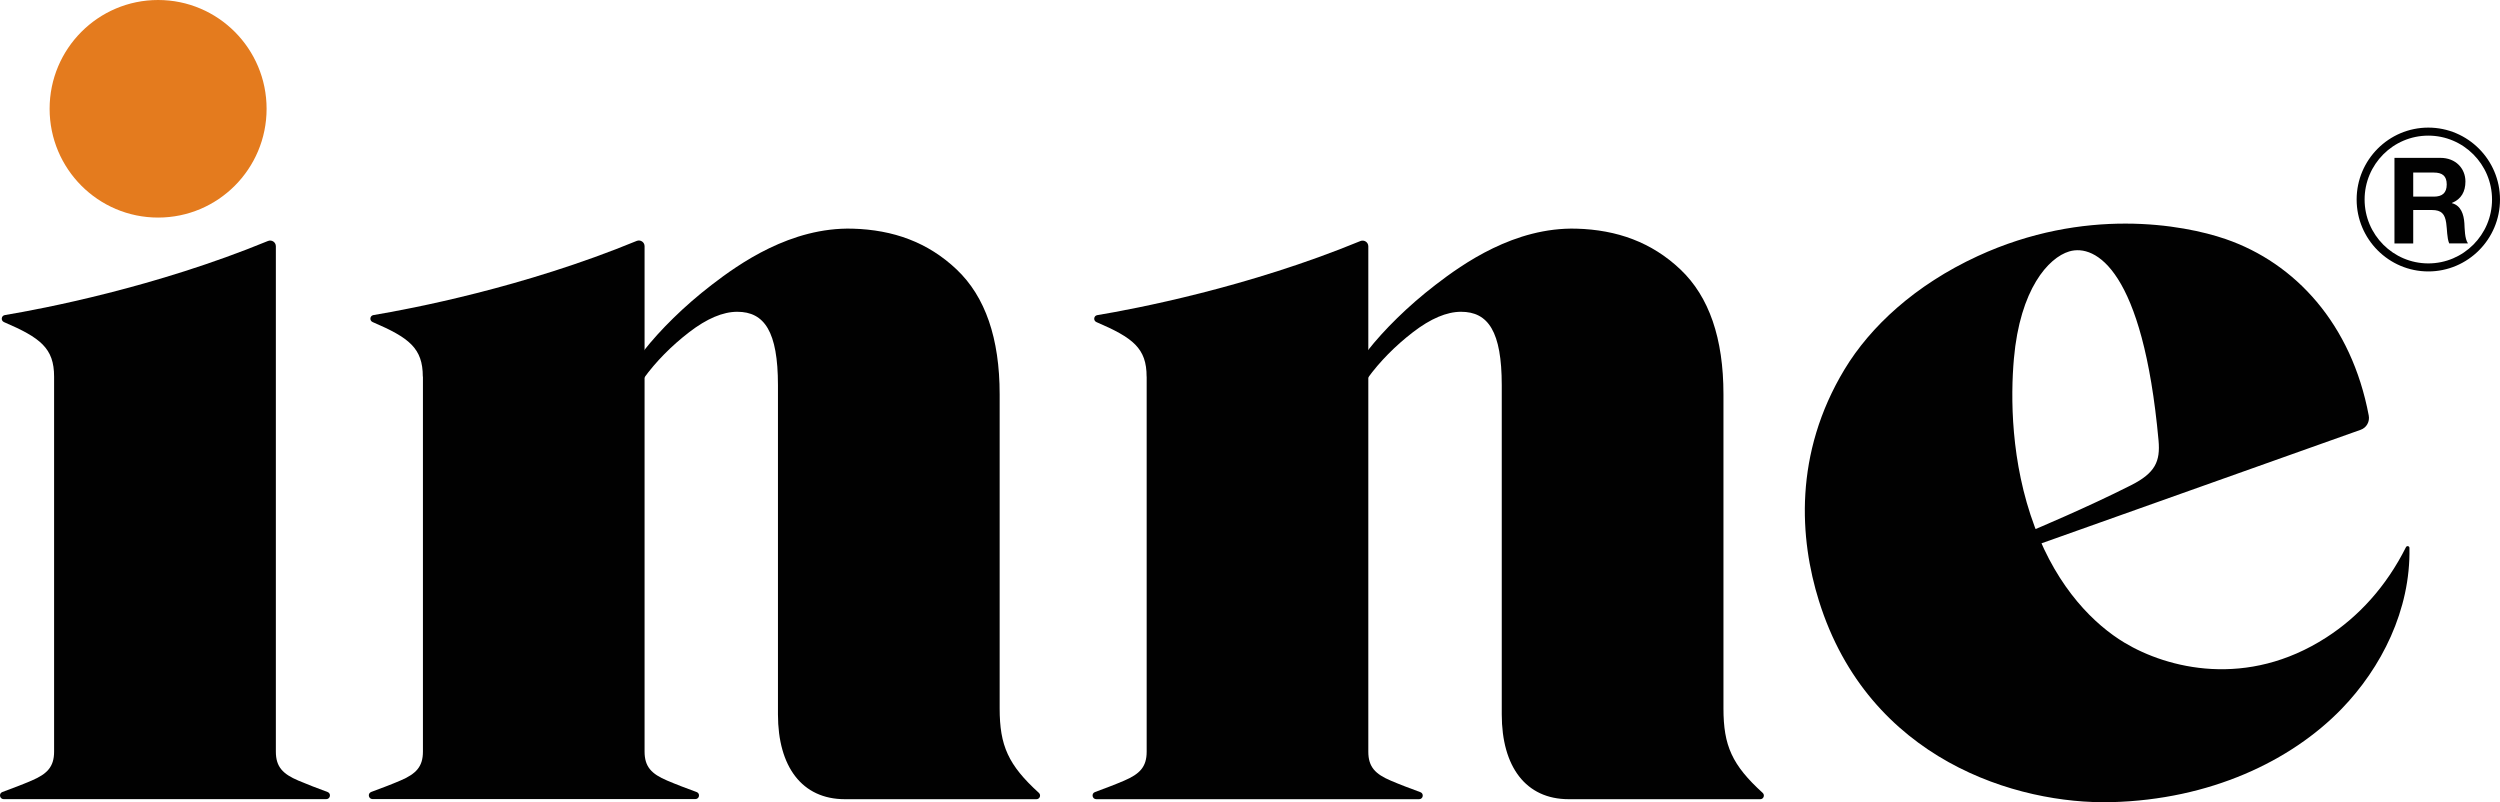
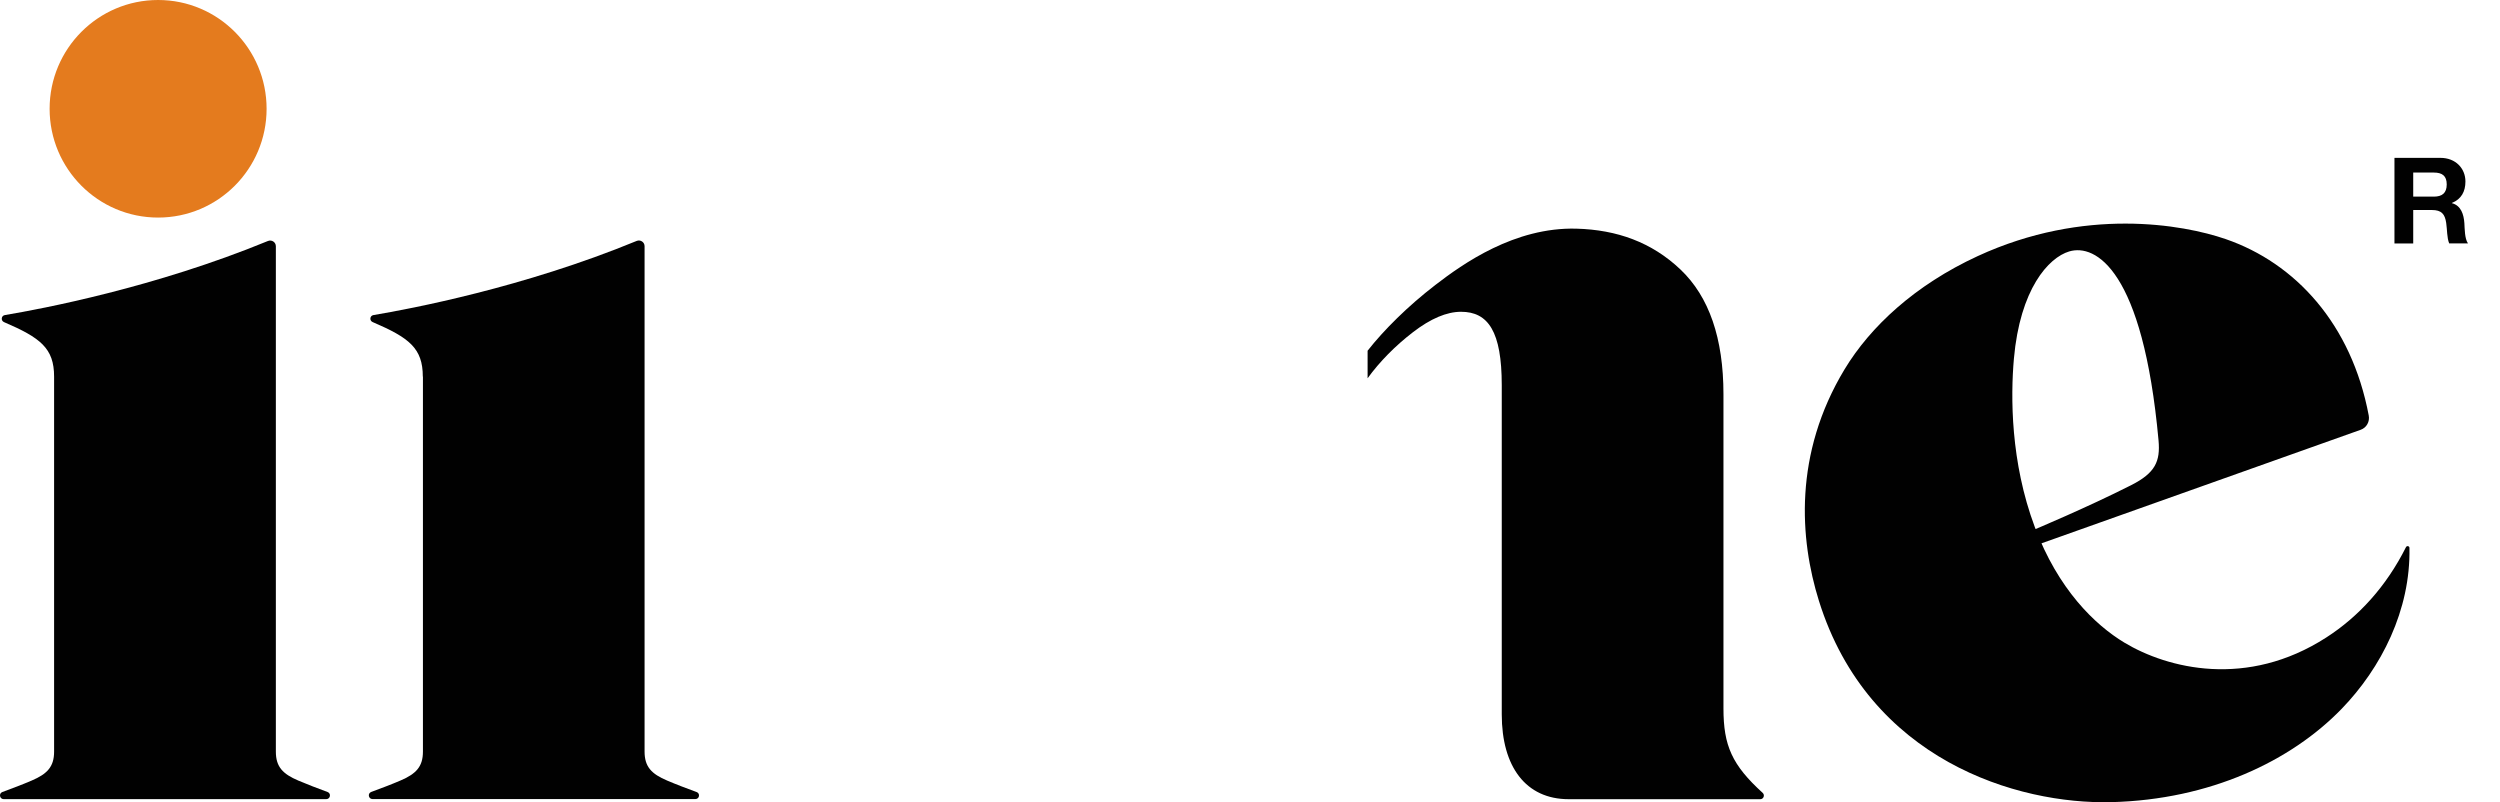
<svg xmlns="http://www.w3.org/2000/svg" id="Ebene_1" data-name="Ebene 1" viewBox="0 0 423.77 135.98">
  <defs>
    <style>
      .cls-1 {
        fill: #010101;
      }

      .cls-2 {
        fill: #e47b1e;
      }
    </style>
  </defs>
  <ellipse class="cls-2" cx="26.8" cy="18.44" rx="18.39" ry="18.44" />
  <path class="cls-1" d="M9.17,63.84c0-4.8-2.29-6.58-8.49-9.24-.57-.24-.48-1.08.13-1.19,6.3-1.05,25.48-4.69,44.61-12.56.64-.26,1.34.2,1.34.89v85.67c0,2.58,1.18,3.79,3.82,4.91,1.47.63,3.34,1.34,4.94,1.93.66.24.48,1.21-.22,1.21H.63c-.7,0-.88-.97-.22-1.21,1.6-.59,3.48-1.3,4.94-1.93,2.64-1.13,3.82-2.33,3.82-4.91,0,0,0-60.9,0-63.57Z" />
  <path class="cls-1" d="M71.67,63.84c0-4.81-2.3-6.59-8.51-9.25-.56-.24-.48-1.07.13-1.18,6.28-1.05,25.48-4.68,44.63-12.57.64-.26,1.34.2,1.34.89v85.67c0,2.58,1.18,3.79,3.82,4.91,1.49.64,3.39,1.36,5.01,1.95.64.24.47,1.19-.22,1.19h-54.72c-.7,0-.88-.97-.22-1.21,1.6-.59,3.48-1.3,4.94-1.93,2.64-1.13,3.82-2.33,3.82-4.91,0,0,0-60.9,0-63.57Z" />
-   <path class="cls-1" d="M143.22,135.47c-7.28,0-11.35-5.52-11.35-14.37v-55.81c0-9.1-2.3-12.44-6.9-12.44-2.43,0-5.15,1.15-8.15,3.46-3,2.31-5.65,4.99-7.69,7.81v-4.67c2.74-3.49,6.82-7.56,11.49-11.15,4.66-3.59,13.43-9.82,23.9-9.54,6.9.19,12.78,2.31,17.64,6.92,4.86,4.61,7.29,11.67,7.29,21.15v53.26c0,6.3,1.45,9.58,6.65,14.31.41.38.15,1.07-.41,1.07h-32.47Z" />
  <path class="cls-1" d="M407.83,92.75c.15-.29.59-.2.59.12.21,10.54-4.77,20.35-11.52,27.31-8.58,8.84-22.29,15.36-38.98,15.79-15.98.41-41.17-7.13-49.6-34.13-3.26-10.44-4.32-24.88,4.35-39.24,4.36-7.22,11.93-14.28,22.57-19.19,18.08-8.34,34.77-5.38,42.01-2.89,11.83,4.07,21.35,14.4,24.27,29.91.2,1.04-.37,2.07-1.36,2.42l-54.17,19.27-1.35-2.27s9.09-3.8,16.61-7.61c4.08-2.07,4.96-4.02,4.64-7.58-2.64-28.98-10.7-33.36-15.14-32.04-3.52,1.05-8.34,6.38-9.38,18.2-.56,6.4-.58,17.48,3.53,28.48,3.95,10.58,10.2,16.62,15.2,19.63,7.32,4.4,20.77,7.8,34.22-.87,5.46-3.51,10.16-8.62,13.52-15.33Z" />
-   <path class="cls-1" d="M194.36,63.84c0-4.8-2.29-6.58-8.5-9.24-.57-.24-.48-1.08.13-1.18,6.3-1.05,25.48-4.68,44.61-12.56.64-.26,1.34.2,1.34.89v85.67c0,2.58,1.18,3.79,3.82,4.91,1.49.64,3.39,1.36,5.01,1.95.64.24.47,1.19-.22,1.19h-54.72c-.7,0-.88-.97-.22-1.21,1.6-.59,3.48-1.3,4.94-1.93,2.64-1.13,3.82-2.33,3.82-4.91,0,0,0-60.9,0-63.57Z" />
  <path class="cls-1" d="M265.91,135.47c-7.28,0-11.35-5.52-11.35-14.37v-55.81c0-9.1-2.3-12.44-6.9-12.44-2.43,0-5.15,1.15-8.15,3.46-3,2.31-5.65,4.99-7.69,7.81v-4.67c2.74-3.49,6.82-7.56,11.49-11.15,4.66-3.59,13.43-9.82,23.9-9.54,6.9.19,12.78,2.31,17.64,6.92,4.86,4.61,7.29,11.67,7.29,21.15v53.26c0,6.3,1.45,9.58,6.65,14.31.41.38.15,1.07-.41,1.07h-32.47Z" />
  <g>
-     <path class="cls-1" d="M411.62,46.01c-6.7,0-12.15-5.47-12.15-12.19s5.45-12.19,12.15-12.19,12.15,5.47,12.15,12.19-5.45,12.19-12.15,12.19ZM411.62,22.99c-5.96,0-10.8,4.86-10.8,10.83s4.85,10.83,10.8,10.83,10.8-4.86,10.8-10.83-4.85-10.83-10.8-10.83Z" />
    <path class="cls-1" d="M405.88,26.76h7.8c2.59,0,4.23,1.81,4.23,4,0,1.71-.69,2.99-2.29,3.64v.04c1.56.41,2.01,1.93,2.11,3.39.06.91.04,2.62.61,3.43h-3.18c-.39-.91-.34-2.32-.51-3.47-.22-1.52-.81-2.19-2.41-2.19h-3.18v5.67h-3.18v-14.51ZM409.06,33.33h3.49c1.42,0,2.19-.61,2.19-2.07s-.77-2.01-2.19-2.01h-3.49v4.08Z" />
  </g>
</svg>